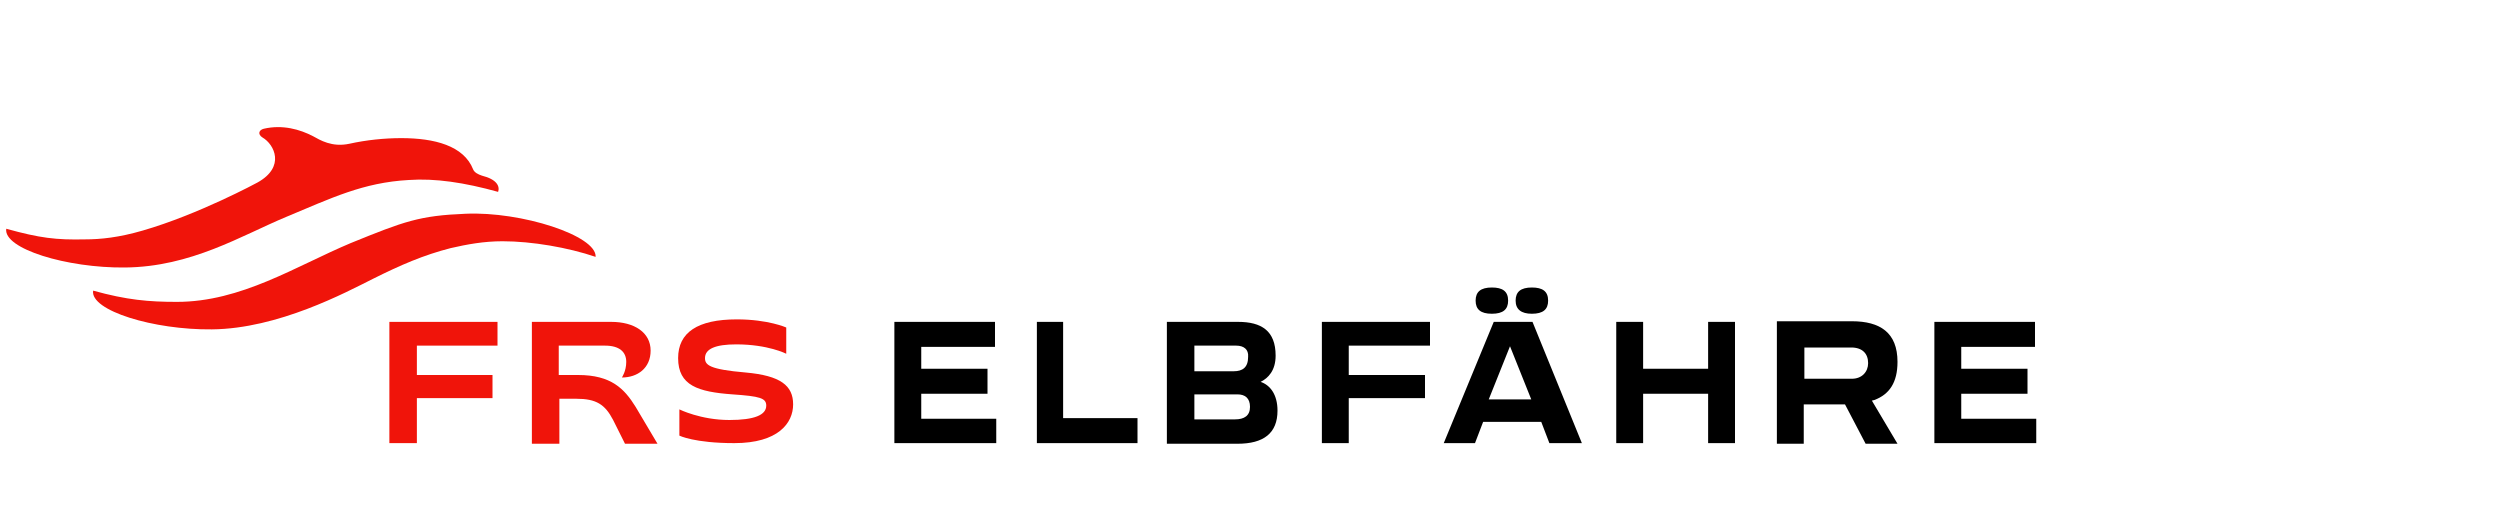
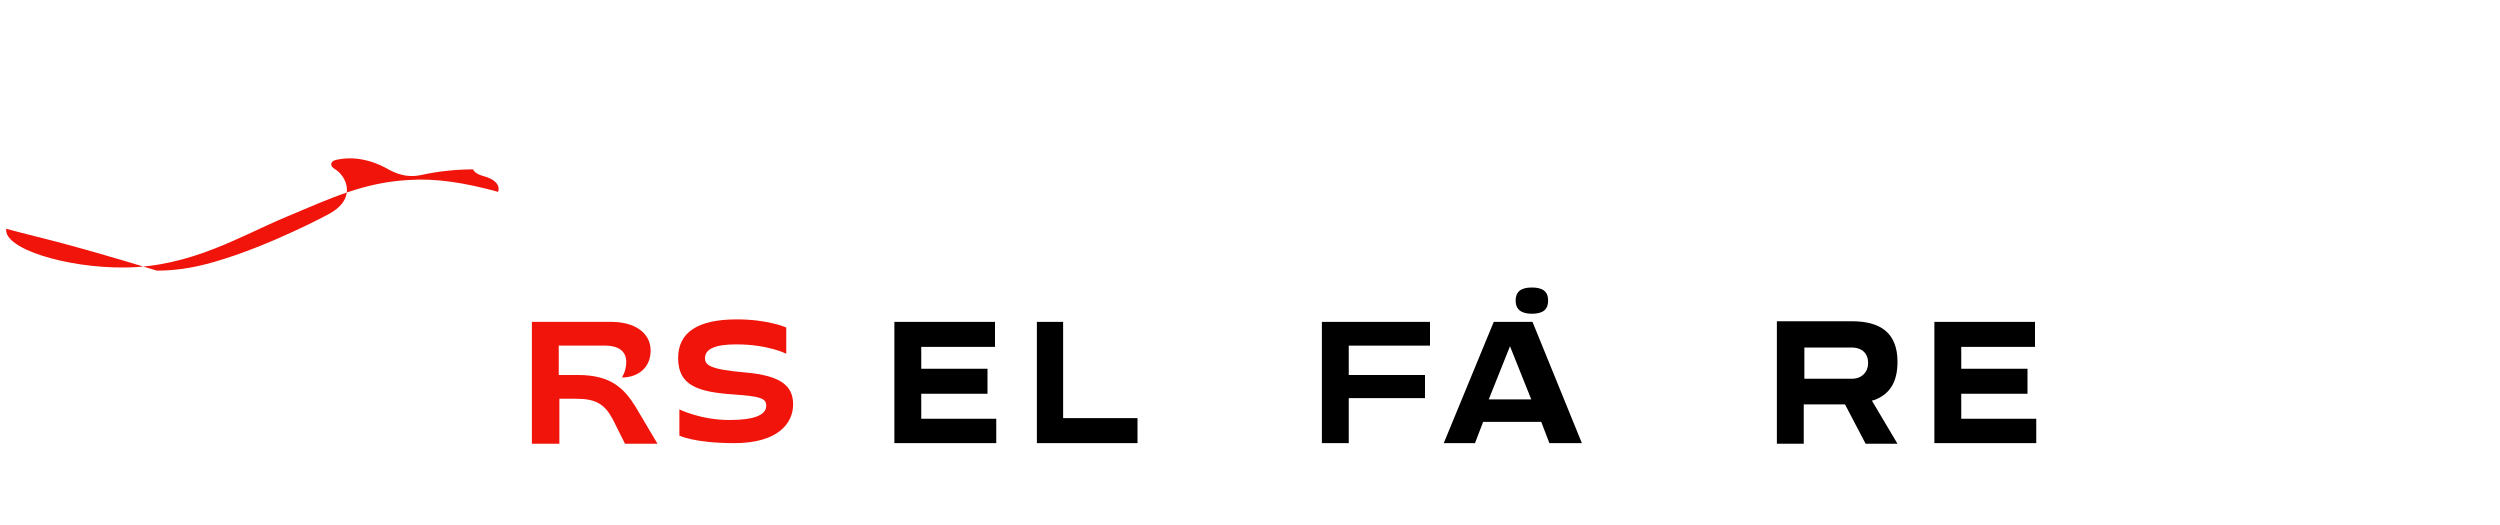
<svg xmlns="http://www.w3.org/2000/svg" version="1.1" id="Ebene_1" x="0px" y="0px" viewBox="0 0 400 84" style="enable-background:new 0 0 400 84;" xml:space="preserve">
  <style type="text/css">
	.st0{fill:#F0140A;}
	.st1{fill:#008C3C;}
	.st2{fill:#023E7C;}
</style>
  <g>
-     <path class="st0" d="M74.5,34.2c-7.4,0.3-9.8,1.2-18.4,4.7c-8.8,3.7-17.5,9.4-27.8,9.4c-4.5,0-8-0.3-13.4-1.8   c-0.5,3.2,9.7,6.3,19,6.2c10.6-0.1,21.4-5.9,25.8-8.1s8.1-3.8,12.4-4.9c2.6-0.6,5.3-1.1,8.3-1.1c4.7,0,10.5,1,14.9,2.5   C95.5,37.7,83.4,33.8,74.5,34.2z" />
-     <path class="st0" d="M45.8,34.7c7.2-3,12.3-5.5,19.6-5.9c4.2-0.3,8.9,0.4,14.3,1.9c0.3-0.9-0.2-2-2.6-2.6c-0.6-0.2-1.2-0.5-1.4-1   c-1.5-3.8-6.2-5-11.5-5c-2.7,0-5.6,0.3-8.3,0.9c-2.8,0.6-4.7-0.6-5.8-1.2c-2.1-1.1-4.9-1.9-7.9-1.2c-0.8,0.2-1,0.9-0.2,1.4   c1.9,1.1,3.7,4.7-0.8,7.2c0,0-9.4,5.1-18.4,7.7c-3.8,1.1-6.7,1.4-9.2,1.4C9,38.4,6.4,38.1,1,36.6c-0.5,3.2,9.7,6.3,19,6.2   C30.6,42.7,38.6,37.7,45.8,34.7z" />
-     <polygon class="st0" points="62.3,70.9 66.7,70.9 66.7,63.7 78.8,63.7 78.8,60 66.7,60 66.7,55.3 79.6,55.3 79.6,51.5 62.3,51.5     " />
+     <path class="st0" d="M45.8,34.7c7.2-3,12.3-5.5,19.6-5.9c4.2-0.3,8.9,0.4,14.3,1.9c0.3-0.9-0.2-2-2.6-2.6c-0.6-0.2-1.2-0.5-1.4-1   c-2.7,0-5.6,0.3-8.3,0.9c-2.8,0.6-4.7-0.6-5.8-1.2c-2.1-1.1-4.9-1.9-7.9-1.2c-0.8,0.2-1,0.9-0.2,1.4   c1.9,1.1,3.7,4.7-0.8,7.2c0,0-9.4,5.1-18.4,7.7c-3.8,1.1-6.7,1.4-9.2,1.4C9,38.4,6.4,38.1,1,36.6c-0.5,3.2,9.7,6.3,19,6.2   C30.6,42.7,38.6,37.7,45.8,34.7z" />
    <path class="st0" d="M92.5,60h-3.1v-4.7h7.4c2.3,0,3.4,1,3.4,2.6c0,1.5-0.7,2.5-0.7,2.5c2.5,0,4.6-1.5,4.6-4.3   c0-2.9-2.6-4.6-6.3-4.6H85.1V71h4.4v-7.2h2.7c3.2,0,4.6,0.9,5.9,3.4l1.9,3.8h5.2l-3.5-5.9C99.9,62.2,97.8,60,92.5,60z" />
    <path class="st0" d="M119.3,59.6c-5.8-0.5-6.5-1.2-6.5-2.3c0-1.5,1.7-2.2,5-2.2c5.1,0,8,1.5,8,1.5v-4.2c0,0-2.9-1.3-7.9-1.3   c-6.3,0-9.4,2.1-9.4,6.2c0,4.4,3.2,5.4,8.7,5.8c4.4,0.3,5.4,0.6,5.4,1.8c0,1.5-1.9,2.3-5.9,2.3c-4.6,0-8-1.7-8-1.7v4.2   c0,0,2.4,1.2,8.8,1.2c7,0,9.4-3.2,9.4-6.2C126.9,61.7,124.9,60.1,119.3,59.6z" />
    <polygon points="147.4,63 158,63 158,59 147.4,59 147.4,55.5 159.2,55.5 159.2,51.5 143.1,51.5 143.1,70.9 159.4,70.9 159.4,67    147.4,67  " />
    <polygon points="170.1,51.5 165.9,51.5 165.9,70.9 182,70.9 182,66.9 170.1,66.9  " />
    <path d="M245.1,50.2c1.8,0,2.6-0.7,2.6-2.1c0-1.5-0.9-2.1-2.6-2.1c-1.8,0-2.6,0.7-2.6,2.1S243.4,50.2,245.1,50.2z" />
-     <path d="M238.7,50.2c1.8,0,2.6-0.7,2.6-2.1c0-1.5-0.9-2.1-2.6-2.1c-1.8,0-2.6,0.7-2.6,2.1C236.1,49.5,236.9,50.2,238.7,50.2z" />
-     <polygon points="273.3,59 262.9,59 262.9,51.5 258.6,51.5 258.6,70.9 262.9,70.9 262.9,63 273.3,63 273.3,70.9 277.6,70.9    277.6,51.5 273.3,51.5  " />
    <polygon points="313.8,67 313.8,63 324.4,63 324.4,59 313.8,59 313.8,55.5 325.6,55.5 325.6,51.5 309.5,51.5 309.5,70.9    325.8,70.9 325.8,67  " />
    <path d="M239,51.5L231,70.9h5l1.3-3.4h9.3l1.3,3.4h5.2l-7.9-19.4C245.1,51.5,239,51.5,239,51.5z M238.2,63.9l3.4-8.5l3.4,8.5H238.2   z" />
    <polygon points="211.5,70.9 215.8,70.9 215.8,63.7 228,63.7 228,60 215.8,60 215.8,55.3 228.8,55.3 228.8,51.5 211.5,51.5  " />
    <path d="M299.9,64c2.4-0.9,3.7-2.8,3.7-6.1c0-4.7-2.8-6.5-7.3-6.5h-12V71h4.3v-6.3h6.6l3.3,6.3h5.1l-4.1-6.9L299.9,64z M296.3,60.6   h-7.6v-5h7.5c1.8,0,2.7,1,2.7,2.5C298.9,59.5,297.9,60.6,296.3,60.6z" />
-     <path d="M201.7,61.1c1.2-0.6,2.4-1.8,2.4-4.2c0-4-2.3-5.4-6-5.4h-11.4l0,19.5H198c4.2,0,6.4-1.7,6.4-5.3   C204.4,63.1,203.2,61.6,201.7,61.1z M191.1,55.3h6.7c1.2,0,2,0.6,1.9,1.8c0,1.7-0.9,2.3-2.3,2.3h-6.3V55.3z M197.6,67.1h-6.5v-4   h6.9c1.2,0,2,0.6,2,2C200,66.5,199.1,67.1,197.6,67.1z" />
  </g>
</svg>